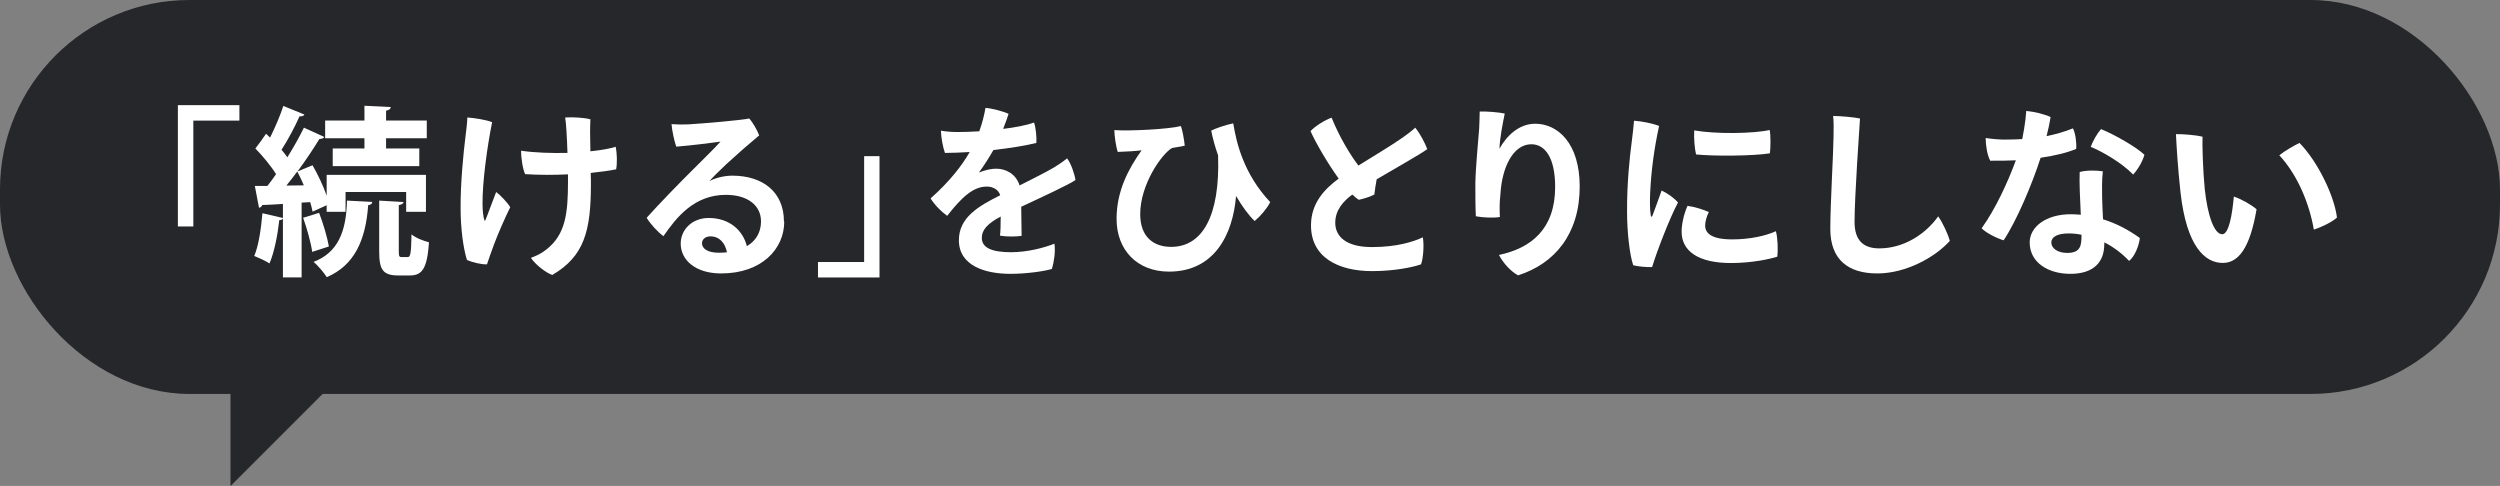
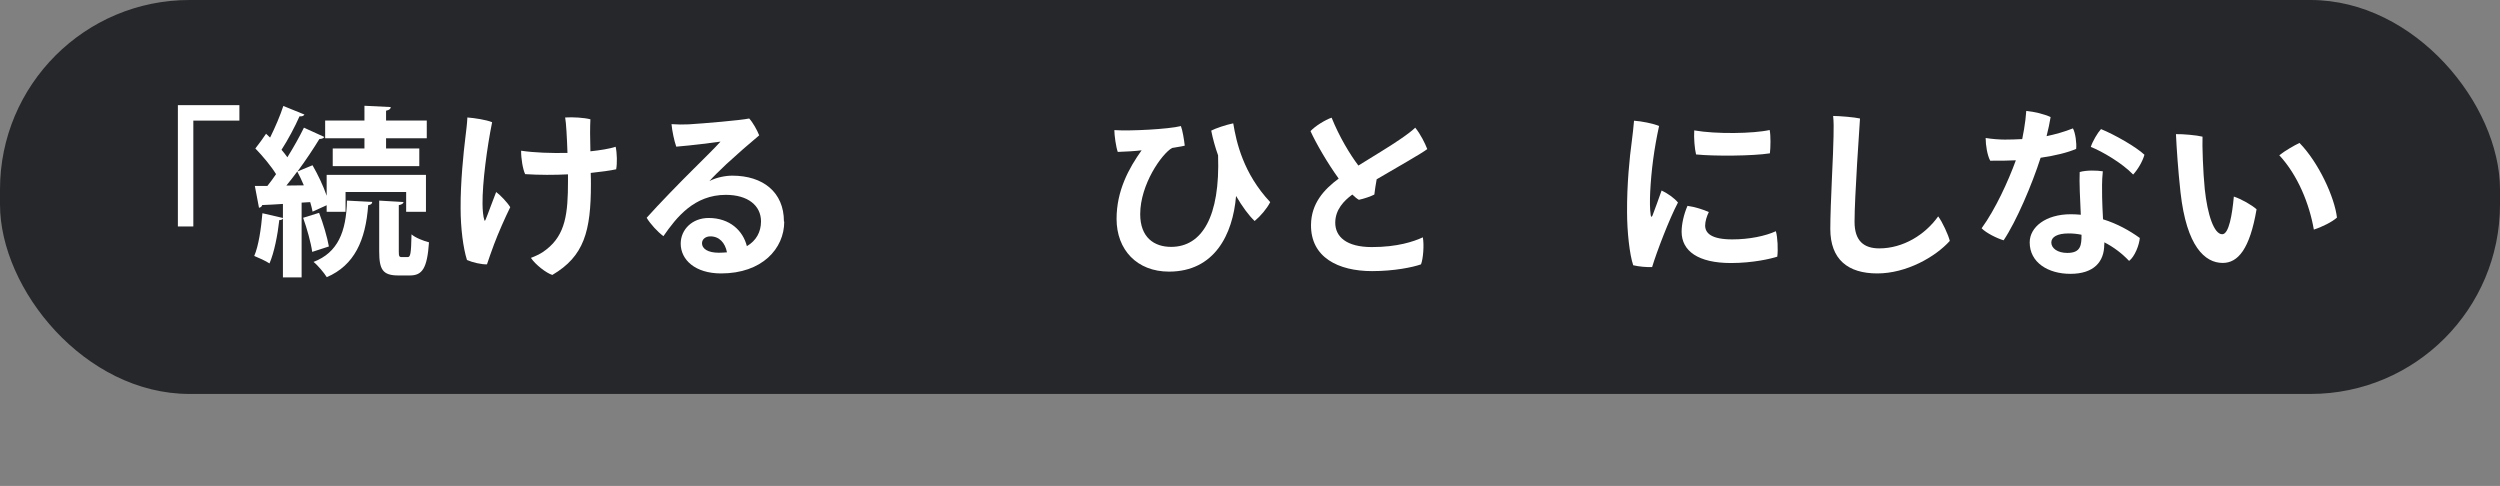
<svg xmlns="http://www.w3.org/2000/svg" id="_レイヤー_2" viewBox="0 0 247.5 48.11">
  <rect x="0" y="0" width="247.5" height="48.11" fill="#808080" stroke="none" />
  <defs>
    <style>.cls-1{fill:#26272a;}.cls-1,.cls-2{stroke-width:0px;}.cls-2{fill:#fff;}</style>
  </defs>
  <g id="_テキスト">
-     <path class="cls-1" d="M22.82,30.66v17.46l20.23-20.23s-24.2,2.78-20.23,2.78Z" />
    <rect class="cls-1" x="0" y="0" width="247.5" height="39" rx="18.76" ry="18.76" />
    <path class="cls-2" d="M17.61,22.42v-12.01h6.09v1.53h-4.56v10.48h-1.53Z" />
    <path class="cls-2" d="M30.94,20.93c-.05-.27-.13-.59-.23-.92l-.85.05v7.4h-1.85v-5.83c-.05.11-.18.16-.36.16-.16,1.46-.5,3.21-.97,4.29-.38-.25-1.06-.56-1.51-.74.43-.99.68-2.7.81-4.23l2.03.47v-1.39c-.77.05-1.48.09-2.05.11-.04.16-.18.25-.32.27l-.41-2.16h1.24c.29-.36.58-.76.86-1.17-.5-.81-1.33-1.8-2.05-2.54.41-.52.74-.99,1.06-1.46l.4.38c.5-1.01,1.01-2.2,1.31-3.13l2.09.85c-.07.13-.23.2-.49.18-.43.99-1.15,2.34-1.78,3.31.22.25.41.5.58.74.63-1.01,1.21-2.05,1.64-2.93l2.02.92c-.07.13-.25.2-.49.2-.58.95-1.35,2.11-2.16,3.21l1.48-.61c.54.94,1.08,2.07,1.4,3.02v-2.07h9.83v3.66h-1.96v-1.96h-6v1.96h-1.87v-.65l-1.39.63ZM30.08,18.35c-.2-.49-.43-.95-.65-1.37-.36.49-.72.95-1.08,1.39l1.73-.02ZM30.91,24.94c-.13-.92-.52-2.32-.9-3.38l1.58-.49c.41,1.06.81,2.43.97,3.33l-1.66.54ZM36.85,19.99c0,.18-.14.29-.4.32-.25,3.49-1.37,5.96-4.1,7.13-.25-.41-.9-1.19-1.31-1.51,2.4-.92,3.24-2.97,3.31-6.07l2.5.13ZM36.08,14.7v-1.01h-3.89v-1.76h3.89v-1.46l2.61.13c-.02.18-.14.29-.47.36v.97h4.03v1.76h-4.03v1.01h3.29v1.75h-8.57v-1.75h3.13ZM39.48,24.87c0,.5.04.58.29.58h.59c.27,0,.34-.29.38-2.25.38.34,1.19.65,1.73.79-.18,2.59-.67,3.28-1.89,3.28h-1.15c-1.55,0-1.89-.59-1.89-2.4v-5.01l2.41.14c-.02.14-.16.25-.47.31v4.56Z" />
    <path class="cls-2" d="M50.51,20.52c-.49.99-1.19,2.57-1.6,3.67-.31.83-.5,1.39-.7,1.98-.52.02-1.42-.18-1.98-.43-.38-1.19-.63-3.19-.63-5.11-.02-2.57.29-5.53.47-7,.07-.58.18-1.42.2-2,.68.05,1.89.23,2.45.47-.5,2.47-.97,5.98-.95,8.08,0,.59.07,1.3.18,1.6.02.09.05.11.11,0,.23-.54.76-2.03,1.06-2.77.43.31,1.13,1.06,1.4,1.51ZM56.24,17.26c-1.35.07-2.83.07-4.25-.02-.23-.47-.41-1.57-.4-2.32,1.3.2,2.97.25,4.59.22-.05-1.49-.13-2.99-.23-3.51.79-.05,1.89.02,2.5.18-.04.72-.04,1.94,0,3.17,1.01-.11,1.89-.25,2.5-.45.14.65.16,1.64.05,2.23-.59.13-1.48.25-2.52.36.02.43.02.83.02,1.12,0,4.65-.67,7.13-3.82,8.98-.59-.18-1.67-1.01-2.12-1.69.52-.2,1.01-.41,1.53-.83,1.91-1.48,2.14-3.62,2.14-6.72v-.72Z" />
    <path class="cls-2" d="M77.64,21.94c0,2.68-2.2,5.13-6.25,5.13-2.57,0-4-1.35-4-2.95,0-1.39,1.13-2.54,2.77-2.54,2.09,0,3.4,1.26,3.78,2.79.92-.54,1.4-1.4,1.4-2.45,0-1.58-1.31-2.63-3.48-2.63-3.13,0-4.88,2.21-6.18,4.09-.56-.41-1.3-1.21-1.66-1.82,1.22-1.37,3.33-3.53,4.56-4.75,1.1-1.1,2.21-2.18,2.75-2.79-1.01.14-2.72.36-4.38.5-.2-.56-.41-1.55-.47-2.23.52.04,1.19.05,1.71.02,1.48-.09,5.15-.4,5.98-.58.34.36.79,1.15.99,1.67-.95.79-2.21,1.89-3.24,2.84-.72.68-1.33,1.28-1.69,1.69.7-.38,1.62-.54,2.27-.54,3.02,0,5.11,1.62,5.11,4.54ZM71.97,24.98c-.18-.94-.76-1.58-1.64-1.58-.52,0-.83.32-.83.67,0,.59.63.95,1.66.95.29,0,.56-.02.81-.04Z" />
-     <path class="cls-2" d="M87.07,15.46v12.01h-6.09v-1.53h4.57v-10.48h1.51Z" />
-     <path class="cls-2" d="M104.39,24.12c.11.79-.04,1.82-.25,2.5-.65.22-2.5.49-4.1.49-2.54,0-5.11-.81-5.11-3.33,0-2.25,1.93-3.37,4.09-4.45-.14-.5-.65-.86-1.33-.86-1.33,0-2.47,1.04-3.92,2.9-.58-.41-1.28-1.12-1.64-1.73,1.91-1.69,3.13-3.29,3.87-4.59-.86.05-1.71.09-2.45.09-.2-.54-.38-1.53-.4-2.2.56.09,1.13.13,1.64.13.58,0,1.33-.02,2.16-.07.27-.76.5-1.6.61-2.32.65.05,1.76.34,2.29.59-.11.34-.31.92-.54,1.49,1.15-.14,2.25-.34,3.06-.63.18.52.27,1.46.23,2.02-1.08.27-2.63.52-4.25.7-.41.72-.95,1.57-1.44,2.23.63-.25,1.22-.38,1.71-.38.97,0,1.96.52,2.32,1.66,1.31-.67,2.48-1.24,3.37-1.76.41-.25.86-.54,1.33-.92.38.47.74,1.53.83,2.14-.54.41-3.44,1.75-5.37,2.65.02.9.02,2.09.04,2.88-.58.09-1.51.09-2.14-.02.05-.36.07-1.12.07-1.89-1.28.68-1.87,1.3-1.87,2.11,0,.99,1.01,1.42,2.9,1.42,1.62,0,3.31-.45,4.3-.85Z" />
+     <path class="cls-2" d="M104.39,24.12Z" />
    <path class="cls-2" d="M125.74,20.03c-.32.63-.95,1.37-1.53,1.85-.59-.56-1.22-1.42-1.84-2.48-.32,3.85-2.16,7.49-6.64,7.49-3.17,0-5.19-2.16-5.19-5.22,0-2.79,1.21-5.01,2.48-6.79-.49.07-1.64.14-2.36.16-.18-.49-.34-1.66-.34-2.16,1.55.11,5.37-.09,6.59-.4.16.41.32,1.37.38,1.94-.43.11-.83.14-1.26.23-1.03.59-3.15,3.62-3.15,6.55,0,2.3,1.37,3.24,3.06,3.24,3.06,0,4.86-2.99,4.65-9.06-.29-.81-.52-1.64-.68-2.45.41-.22,1.51-.59,2.18-.72.31,1.87.99,4.95,3.66,7.8Z" />
    <path class="cls-2" d="M140.86,23.49c.14.76.04,2.11-.18,2.68-.81.29-2.67.67-4.84.67-3.37,0-6.09-1.37-6.05-4.59.02-2.09,1.26-3.48,2.74-4.57-1.12-1.55-2.25-3.51-2.79-4.7.45-.49,1.46-1.12,2.09-1.33.77,1.91,1.82,3.64,2.65,4.74,1.53-.95,3.24-1.98,4.1-2.58.61-.41,1.21-.86,1.53-1.17.54.67.97,1.55,1.19,2.12-.47.38-3.17,1.91-5.01,2.99-.09.5-.18,1.06-.23,1.51-.34.18-1.01.41-1.53.52-.2-.11-.41-.29-.65-.52-.83.61-1.67,1.48-1.69,2.75-.02,1.42,1.1,2.45,3.62,2.45s4.14-.54,5.06-.97Z" />
-     <path class="cls-2" d="M148.97,11.24c-.23,1.13-.5,2.52-.52,3.48.67-1.22,1.89-2.47,3.53-2.47,2.25,0,4.41,1.94,4.41,6.21,0,4.68-2.45,7.63-6.1,8.8-.74-.4-1.51-1.26-1.89-2.02,3.17-.67,5.56-2.56,5.56-6.73,0-2.97-1.04-4.23-2.36-4.23-1.8,0-2.92,2.3-3.06,4.99-.09.77-.09,1.4-.05,2.21-.54.11-1.69.07-2.38-.07-.05-.88-.05-2.23-.05-3.2.02-1.64.31-4.5.38-5.51.02-.58.05-1.19.05-1.66.76-.02,1.85.07,2.48.2Z" />
    <path class="cls-2" d="M164.25,12.47c-.5,2.29-.77,4.39-.88,6.52-.04.81-.04,1.75.05,2.3.02.18.09.25.18.04.22-.54.59-1.62.9-2.47.54.25,1.28.76,1.62,1.19-.85,1.6-2.12,4.92-2.56,6.39-.52.02-1.3-.04-1.87-.18-.36-1.04-.61-3.33-.61-5.26-.02-2.74.25-5.42.47-7.02.07-.59.18-1.44.22-2.03.74.05,1.87.27,2.48.52ZM169.17,21c-.2.4-.36.92-.36,1.33,0,.77.65,1.37,2.68,1.37,1.71,0,3.3-.34,4.32-.81.18.59.23,1.87.14,2.52-.61.2-2.4.63-4.59.63-3.24,0-4.88-1.19-4.88-3.1,0-.76.22-1.73.58-2.56.72.09,1.6.38,2.11.61ZM175.2,12.88c.11.54.09,1.75.02,2.3-1.71.27-5.58.29-7.31.11-.14-.56-.23-1.64-.18-2.38,2.16.38,5.87.32,7.47-.04Z" />
    <path class="cls-2" d="M184.14,11.73c-.05.79-.54,7.76-.54,10.23,0,1.91.94,2.63,2.45,2.63,2.36,0,4.54-1.35,5.83-3.17.41.54,1.01,1.84,1.15,2.43-1.42,1.58-4.29,3.22-7.18,3.22s-4.65-1.37-4.65-4.41c0-2.48.31-7.58.32-9.18.02-.81.02-1.42-.04-2,.63,0,2.16.13,2.65.25Z" />
    <path class="cls-2" d="M202.02,15.62c-.85,2.65-2.39,6.27-3.66,8.17-.63-.18-1.73-.72-2.18-1.19,1.37-1.89,2.63-4.65,3.39-6.73-.83.04-1.69.05-2.54.04-.29-.54-.45-1.53-.45-2.25.63.11,1.44.16,1.89.16.58,0,1.15-.02,1.73-.05.07-.34.13-.65.18-.97.11-.63.18-1.24.22-1.82.86.09,1.76.31,2.41.61-.09.58-.23,1.22-.4,1.89.85-.18,1.71-.41,2.61-.77.25.45.38,1.48.32,2.03-.83.36-2.07.67-3.53.88ZM208.32,24.21c0,1.69-1.01,2.9-3.35,2.9-2.21,0-4.03-1.12-4.03-3.11,0-1.53,1.6-2.79,4.07-2.79.34,0,.67.02.99.05-.07-1.49-.16-3.26-.11-4.23.7-.2,1.75-.16,2.29-.07-.11,1.03-.07,1.73-.07,2.54,0,.49.05,1.35.09,2.21,1.4.43,2.63,1.12,3.64,1.85-.05.68-.5,1.85-1.06,2.27-.7-.74-1.53-1.37-2.45-1.84v.22ZM204.79,23.11c-1.1,0-1.71.34-1.71.9s.61,1.03,1.58,1.03c1.35,0,1.41-.77,1.41-1.8-.43-.09-.85-.13-1.28-.13ZM206.99,14.54c.18-.56.67-1.39,1.01-1.76,1.33.54,3.46,1.75,4.3,2.54-.18.65-.65,1.46-1.12,1.96-1.08-1.13-3.06-2.29-4.2-2.74Z" />
    <path class="cls-2" d="M218.27,18.71c.27,2.56.92,4.48,1.73,4.48.67,0,.99-1.98,1.15-3.73.76.25,1.8.85,2.25,1.26-.67,3.94-1.84,5.31-3.35,5.31-1.76,0-3.58-1.62-4.18-6.99-.25-2.3-.38-4.3-.45-5.76.67-.02,2.09.11,2.63.25-.04.83.05,3.51.22,5.17ZM231.36,21.54c-.45.41-1.44.92-2.29,1.19-.43-2.5-1.57-5.37-3.42-7.36.54-.43,1.51-.99,2-1.22,1.89,1.93,3.48,5.38,3.71,7.4Z" />
  </g>
</svg>